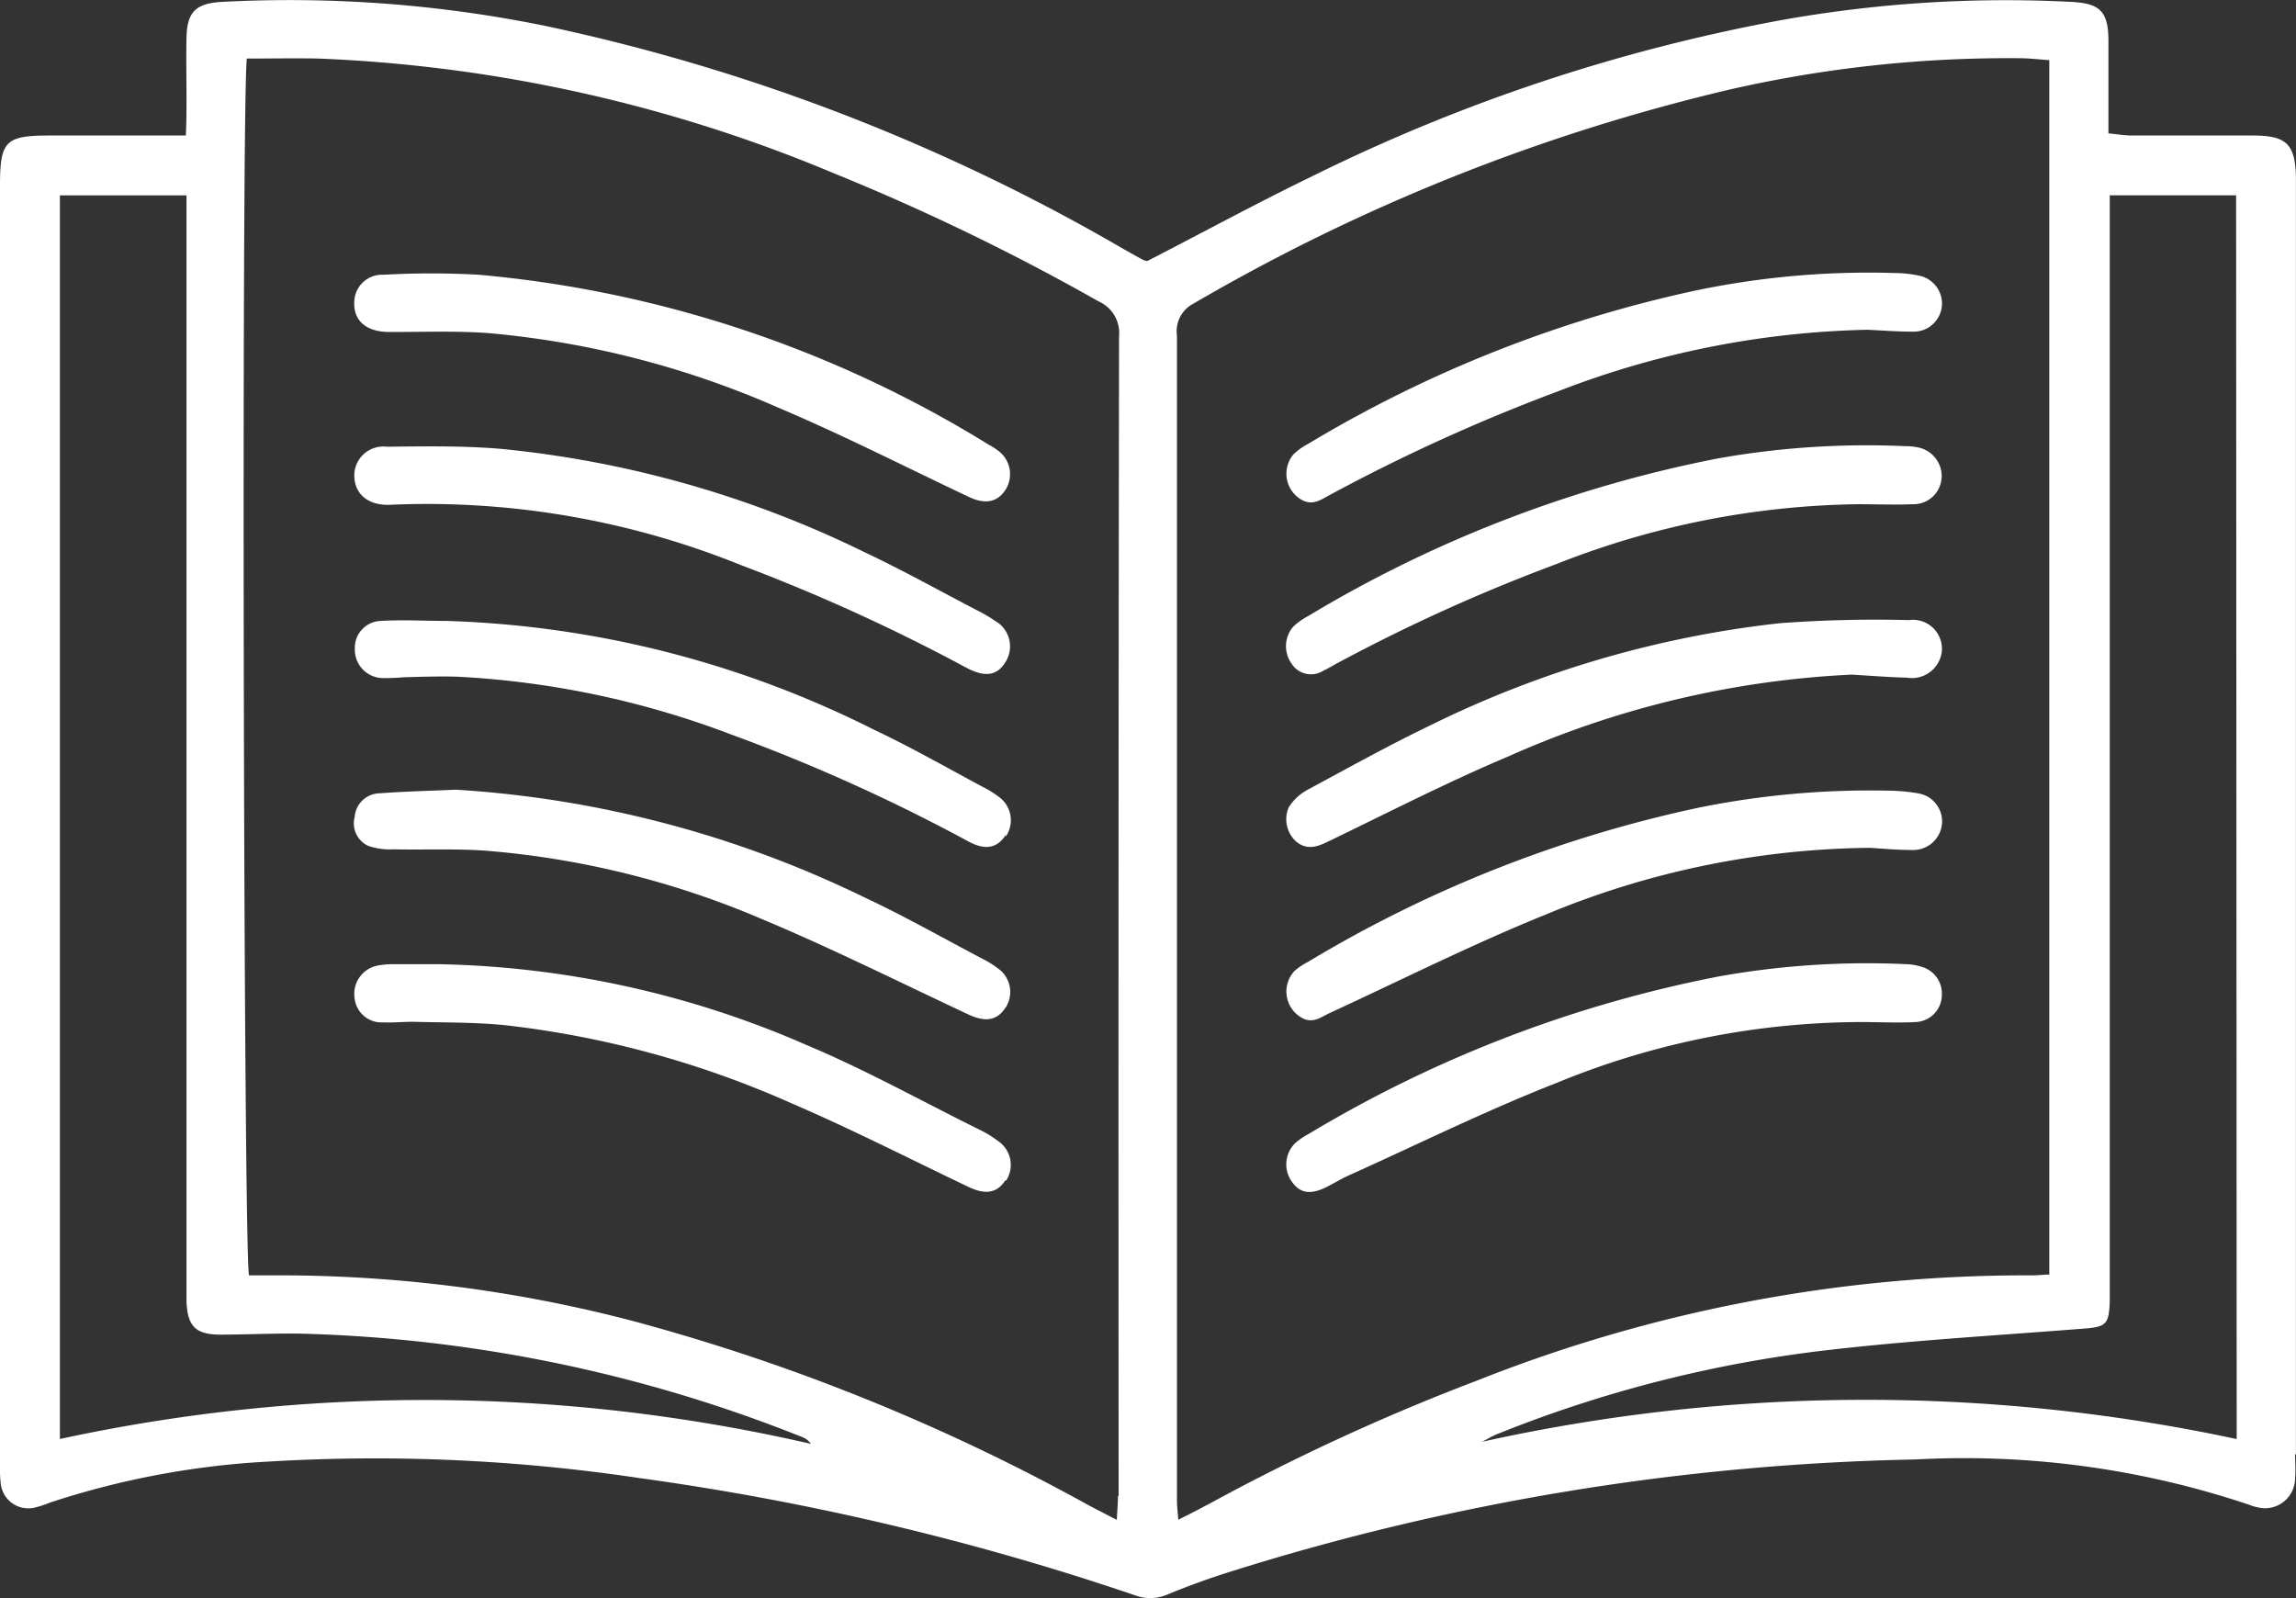
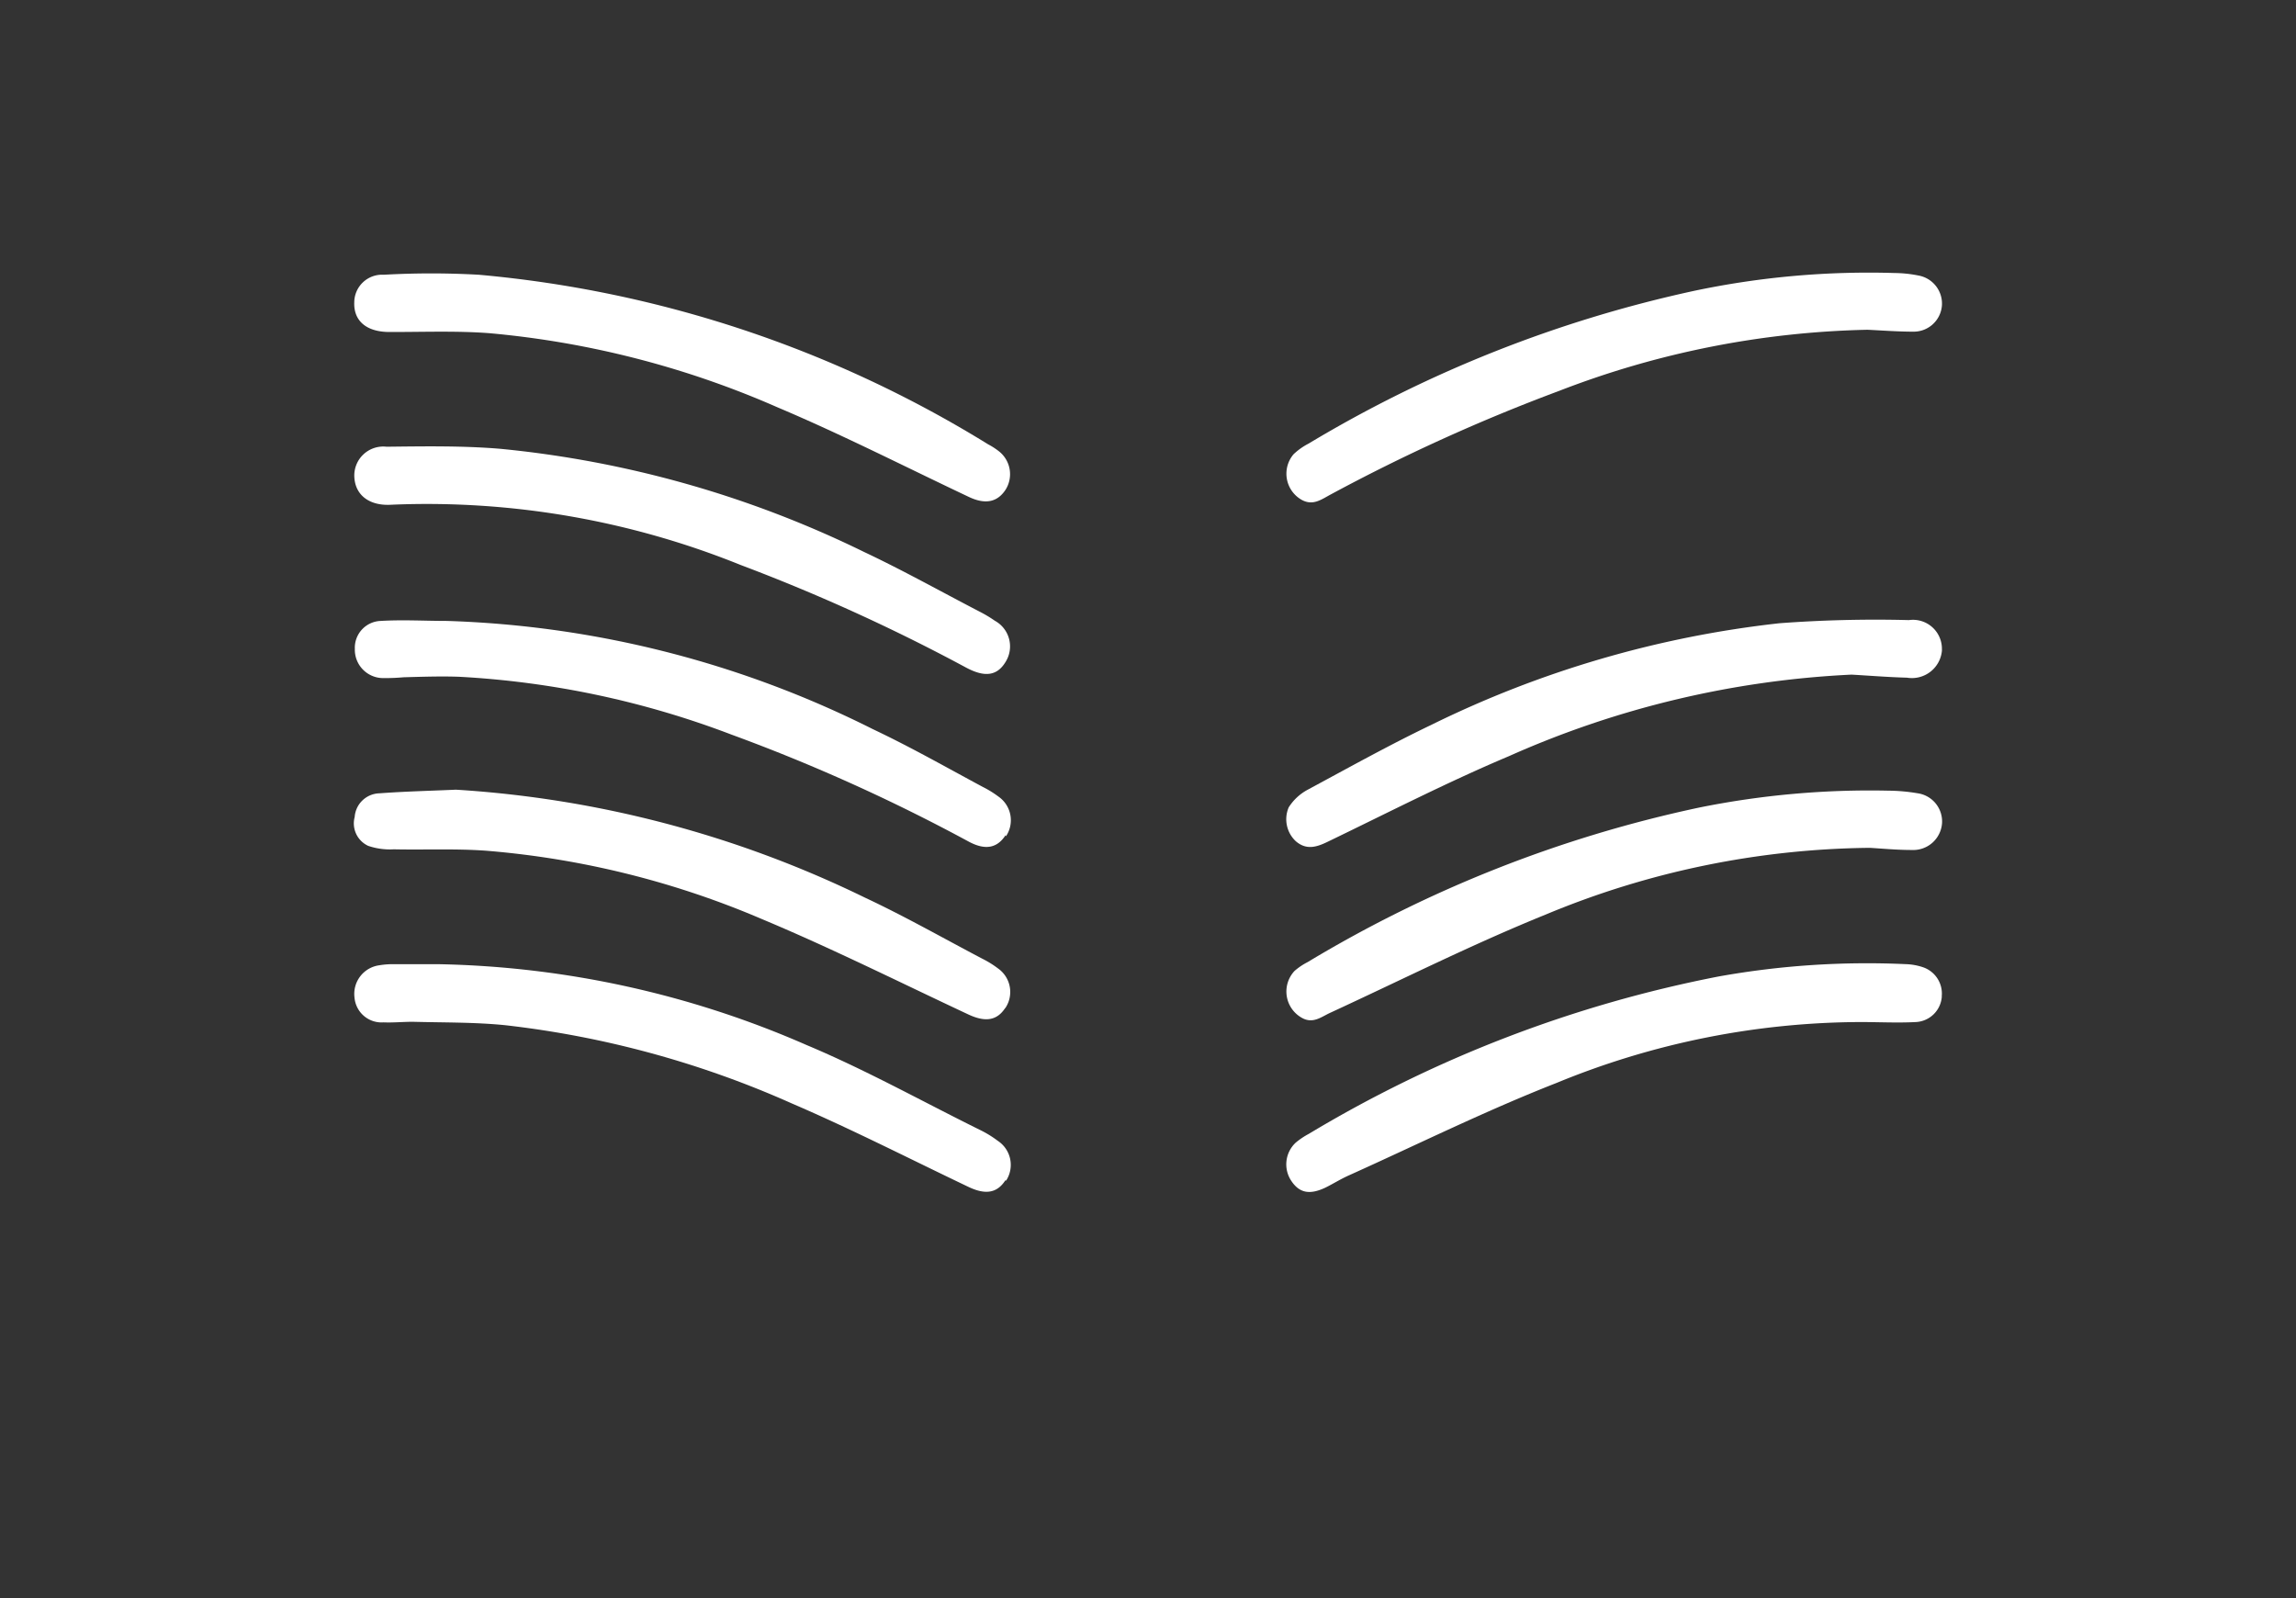
<svg xmlns="http://www.w3.org/2000/svg" width="27.836" height="19.374" viewBox="0 0 27.836 19.374">
  <rect x="0" y="0" width="27.836" height="19.374" fill="#333333" stroke="none" />
  <defs>
    <clipPath id="a">
      <rect width="27.836" height="19.374" fill="#fff" />
    </clipPath>
  </defs>
  <g clip-path="url(#a)">
-     <path d="M27.835,17.632q0-7.654,0-15.308c0-.064,0-.128,0-.192-.012-.383-.116-.487-.509-.489-.492,0-.984,0-1.476,0-.091,0-.182-.016-.288-.026,0-.392,0-.754,0-1.116s-.1-.459-.445-.478a15.456,15.456,0,0,0-3.576.231,21.656,21.656,0,0,0-5.6,1.867c-.682.33-1.348.692-2.03,1.043a.17.17,0,0,1-.05-.012c-.085-.045-.168-.093-.252-.14A23.7,23.7,0,0,0,6.611.314,15.514,15.514,0,0,0,2.688.023c-.316.018-.42.123-.427.433-.005.245,0,.491,0,.737,0,.144,0,.288-.008.45H.6c-.537,0-.6.068-.6.611Q0,9.972,0,17.69a2.043,2.043,0,0,0,.008.288.336.336,0,0,0,.412.3A1.174,1.174,0,0,0,.6,18.219a10.183,10.183,0,0,1,2.67-.5,21.661,21.661,0,0,1,4.477.2,32.4,32.4,0,0,1,6.008,1.42.526.526,0,0,0,.4-.008c.256-.106.518-.2.783-.283a29.592,29.592,0,0,1,8.29-1.354,10.86,10.86,0,0,1,4.042.55.492.492,0,0,0,.091.028.365.365,0,0,0,.464-.351c.009-.1,0-.192,0-.288M.726,17.447V2.369H2.261V15.405c0,.128,0,.256,0,.384.016.3.118.393.423.392s.62-.016.93-.013a17.581,17.581,0,0,1,6.117,1.257.219.219,0,0,1,.1.08,20.9,20.9,0,0,0-9.109-.058m12.832.689c0,.082-.008.164-.014.291-.139-.072-.249-.128-.359-.187a24.546,24.546,0,0,0-5.51-2.225,16.909,16.909,0,0,0-4.312-.553H3.019C2.953,15.213,2.926,1.4,2.992.71c.3,0,.587-.006.873,0a17.981,17.981,0,0,1,6.252,1.394,27.452,27.452,0,0,1,3.2,1.549.419.419,0,0,1,.25.425q-.01,7.028-.005,14.057m1.068.112c-.1.055-.2.106-.345.178-.007-.1-.016-.17-.016-.238q0-7.06,0-14.12a.376.376,0,0,1,.2-.386,23.636,23.636,0,0,1,6.521-2.6,15.172,15.172,0,0,1,3.5-.375c.114,0,.228.015.355.023V15.453c-.078,0-.14.01-.2.009a18.048,18.048,0,0,0-6.728,1.272,26.245,26.245,0,0,0-3.284,1.513m12.484-.8a21.5,21.5,0,0,0-9.149.033c.065-.033.128-.073.2-.1a15.473,15.473,0,0,1,3.993-1.012c1.028-.119,2.064-.178,3.1-.26.272-.022.306-.049.317-.325,0-.085,0-.171,0-.256V2.368H27.11Z" transform="translate(0 0)" fill="#fff" />
    <path d="M493.876,364.374a.332.332,0,0,1-.313.309c-.224.012-.449,0-.673,0a9.753,9.753,0,0,0-3.684.738c-.853.334-1.677.742-2.514,1.119-.1.044-.188.1-.284.148-.193.093-.319.069-.417-.077a.36.36,0,0,1,.051-.465.916.916,0,0,1,.159-.107,15.319,15.319,0,0,1,4.967-1.908,10.177,10.177,0,0,1,2.266-.15.723.723,0,0,1,.218.039.337.337,0,0,1,.223.352" transform="translate(-470.334 -352.292)" fill="#fff" />
-     <path d="M493.9,168.7a.34.34,0,0,1-.341.317c-.224.009-.449,0-.673,0a10.273,10.273,0,0,0-3.654.725,21.381,21.381,0,0,0-2.654,1.2c-.057.03-.111.065-.169.091a.279.279,0,0,1-.393-.089.363.363,0,0,1,.024-.443.853.853,0,0,1,.182-.129,15.331,15.331,0,0,1,4.966-1.91,10.314,10.314,0,0,1,2.267-.149.822.822,0,0,1,.159.015.357.357,0,0,1,.287.372" transform="translate(-470.361 -162.904)" fill="#fff" />
    <path d="M493.773,234.53a.365.365,0,0,1-.424.338c-.224-.006-.448-.024-.672-.037a11.54,11.54,0,0,0-4.155.989c-.747.315-1.47.687-2.2,1.039-.136.066-.257.1-.383-.008a.365.365,0,0,1-.086-.411.618.618,0,0,1,.227-.212c.5-.269.993-.544,1.5-.787a12.719,12.719,0,0,1,4.223-1.233,15.671,15.671,0,0,1,1.569-.038.351.351,0,0,1,.4.361" transform="translate(-470.229 -226.652)" fill="#fff" />
    <path d="M493.874,103.308a.343.343,0,0,1-.346.314c-.192,0-.384-.015-.556-.023a10.974,10.974,0,0,0-3.741.742,22.06,22.06,0,0,0-2.769,1.256c-.111.059-.215.142-.355.061a.364.364,0,0,1-.093-.55.788.788,0,0,1,.182-.129,15.419,15.419,0,0,1,4.684-1.854,10.257,10.257,0,0,1,2.421-.214,1.525,1.525,0,0,1,.287.03.346.346,0,0,1,.286.368" transform="translate(-470.331 -99.601)" fill="#fff" />
    <path d="M493.881,299.031a.35.35,0,0,1-.366.33c-.192,0-.384-.019-.513-.026a10.463,10.463,0,0,0-3.929.81c-.889.36-1.749.793-2.621,1.195-.1.048-.2.128-.327.059a.365.365,0,0,1-.094-.572.785.785,0,0,1,.159-.107,15.415,15.415,0,0,1,4.745-1.873,10.435,10.435,0,0,1,2.295-.205,2.181,2.181,0,0,1,.351.031.345.345,0,0,1,.3.357" transform="translate(-470.336 -289.056)" fill="#fff" />
    <path d="M141.724,366.821c-.1.154-.24.177-.446.079-.713-.34-1.416-.7-2.142-1.012a11.782,11.782,0,0,0-3.478-.949c-.371-.037-.746-.031-1.12-.041-.117,0-.235.012-.353.007a.329.329,0,0,1-.351-.3.35.35,0,0,1,.3-.392.976.976,0,0,1,.192-.013c.182,0,.364,0,.545,0a11.658,11.658,0,0,1,4.444.98c.716.3,1.4.682,2.1,1.028a1.3,1.3,0,0,1,.219.134.349.349,0,0,1,.1.481" transform="translate(-129.536 -352.51)" fill="#fff" />
    <path d="M141.7,236.743c-.1.155-.243.186-.444.079a21.774,21.774,0,0,0-2.882-1.3,10.887,10.887,0,0,0-3.3-.7c-.223-.008-.447,0-.671.006a2.537,2.537,0,0,1-.255.01.344.344,0,0,1-.337-.355.325.325,0,0,1,.315-.338c.266-.016.533,0,.8,0a12.358,12.358,0,0,1,5.165,1.312c.453.214.889.462,1.332.7a1.225,1.225,0,0,1,.19.117.349.349,0,0,1,.092.482" transform="translate(-129.509 -226.617)" fill="#fff" />
    <path d="M141.741,105.8c-.1.154-.247.182-.443.09-.772-.365-1.534-.754-2.319-1.086a11.167,11.167,0,0,0-3.491-.9c-.4-.031-.811-.014-1.217-.015-.275,0-.435-.131-.427-.358a.337.337,0,0,1,.357-.336,10.306,10.306,0,0,1,1.153,0,14.145,14.145,0,0,1,6.175,2.056.849.849,0,0,1,.134.087.353.353,0,0,1,.078.462" transform="translate(-129.549 -99.864)" fill="#fff" />
    <path d="M141.757,171.238c-.1.164-.247.189-.473.069a22.511,22.511,0,0,0-2.737-1.246,10.153,10.153,0,0,0-4.23-.731c-.262.018-.441-.108-.454-.333a.351.351,0,0,1,.39-.37c.459-.005.921-.013,1.377.025a12.83,12.83,0,0,1,4.413,1.251c.473.223.93.479,1.394.72a1.6,1.6,0,0,1,.193.115.354.354,0,0,1,.127.5" transform="translate(-129.567 -163.211)" fill="#fff" />
    <path d="M141.763,300.946c-.1.152-.241.173-.446.077-.831-.389-1.652-.8-2.5-1.155a10.7,10.7,0,0,0-3.345-.83c-.372-.027-.747-.009-1.121-.017a.816.816,0,0,1-.31-.042.3.3,0,0,1-.164-.35.309.309,0,0,1,.3-.287c.309-.023.618-.03.928-.044a13.143,13.143,0,0,1,4.959,1.309c.483.226.948.491,1.42.739a1.192,1.192,0,0,1,.191.118.349.349,0,0,1,.09.482" transform="translate(-129.577 -288.724)" fill="#fff" />
  </g>
</svg>